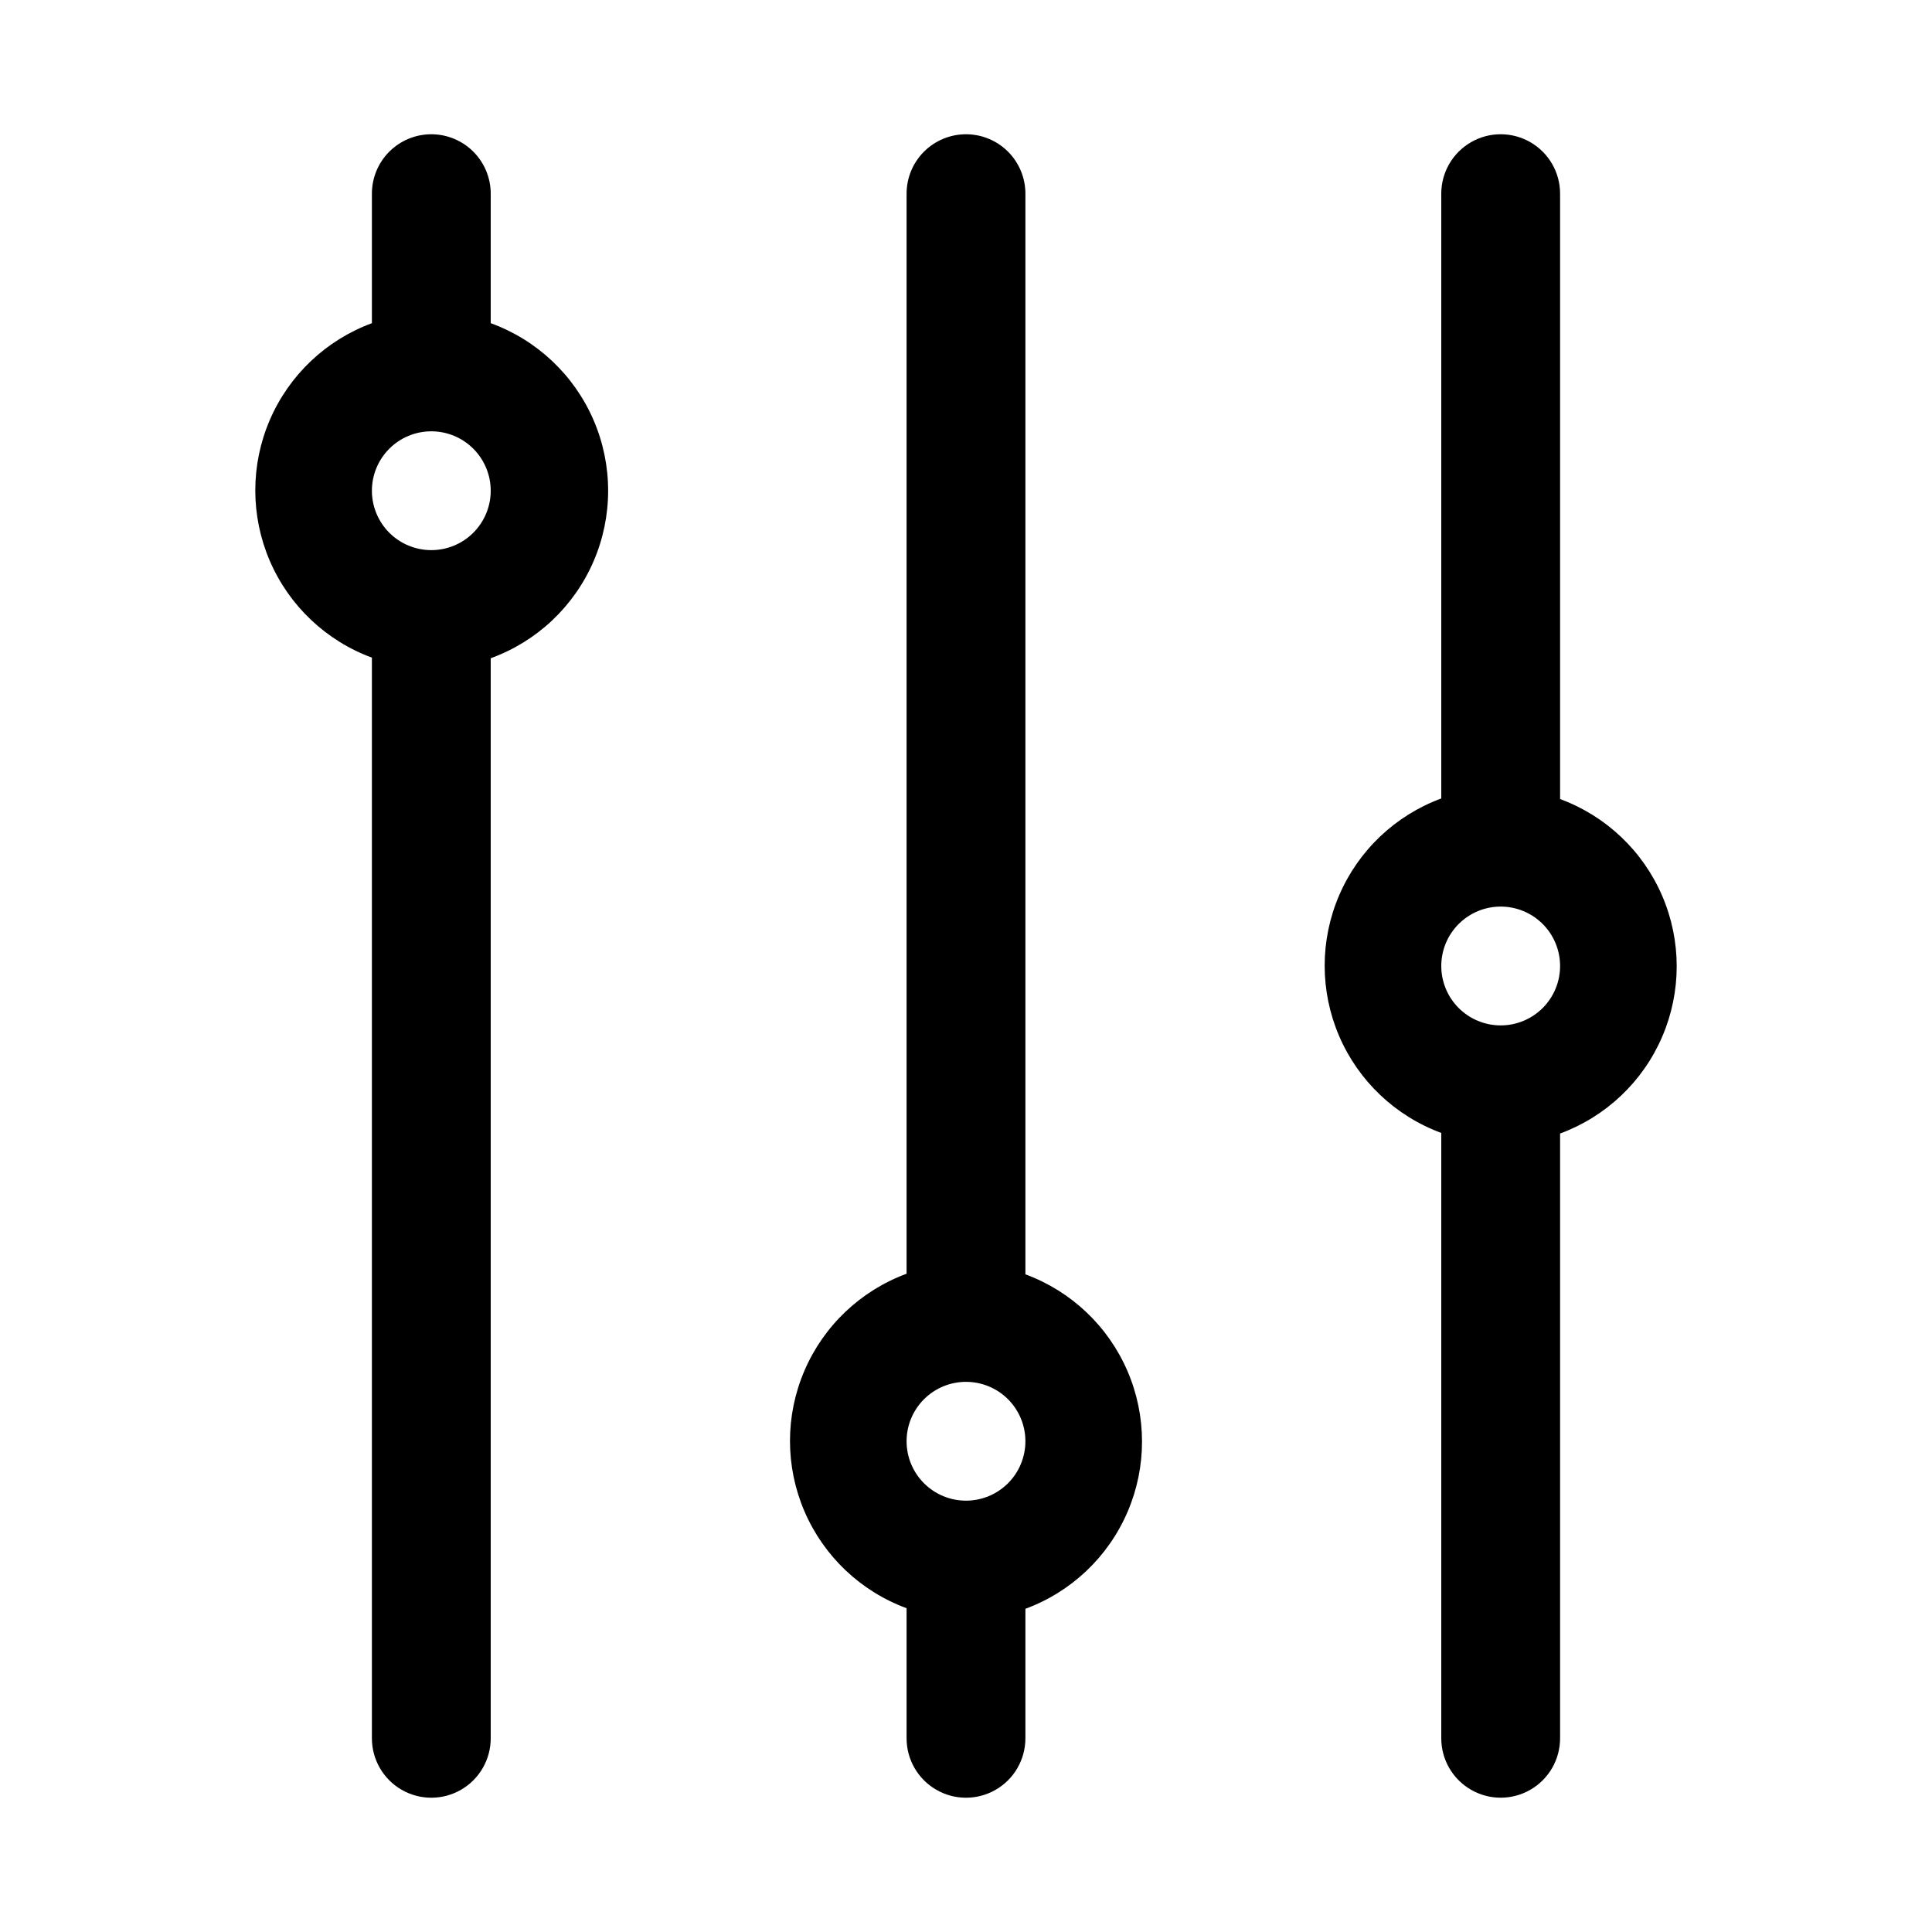
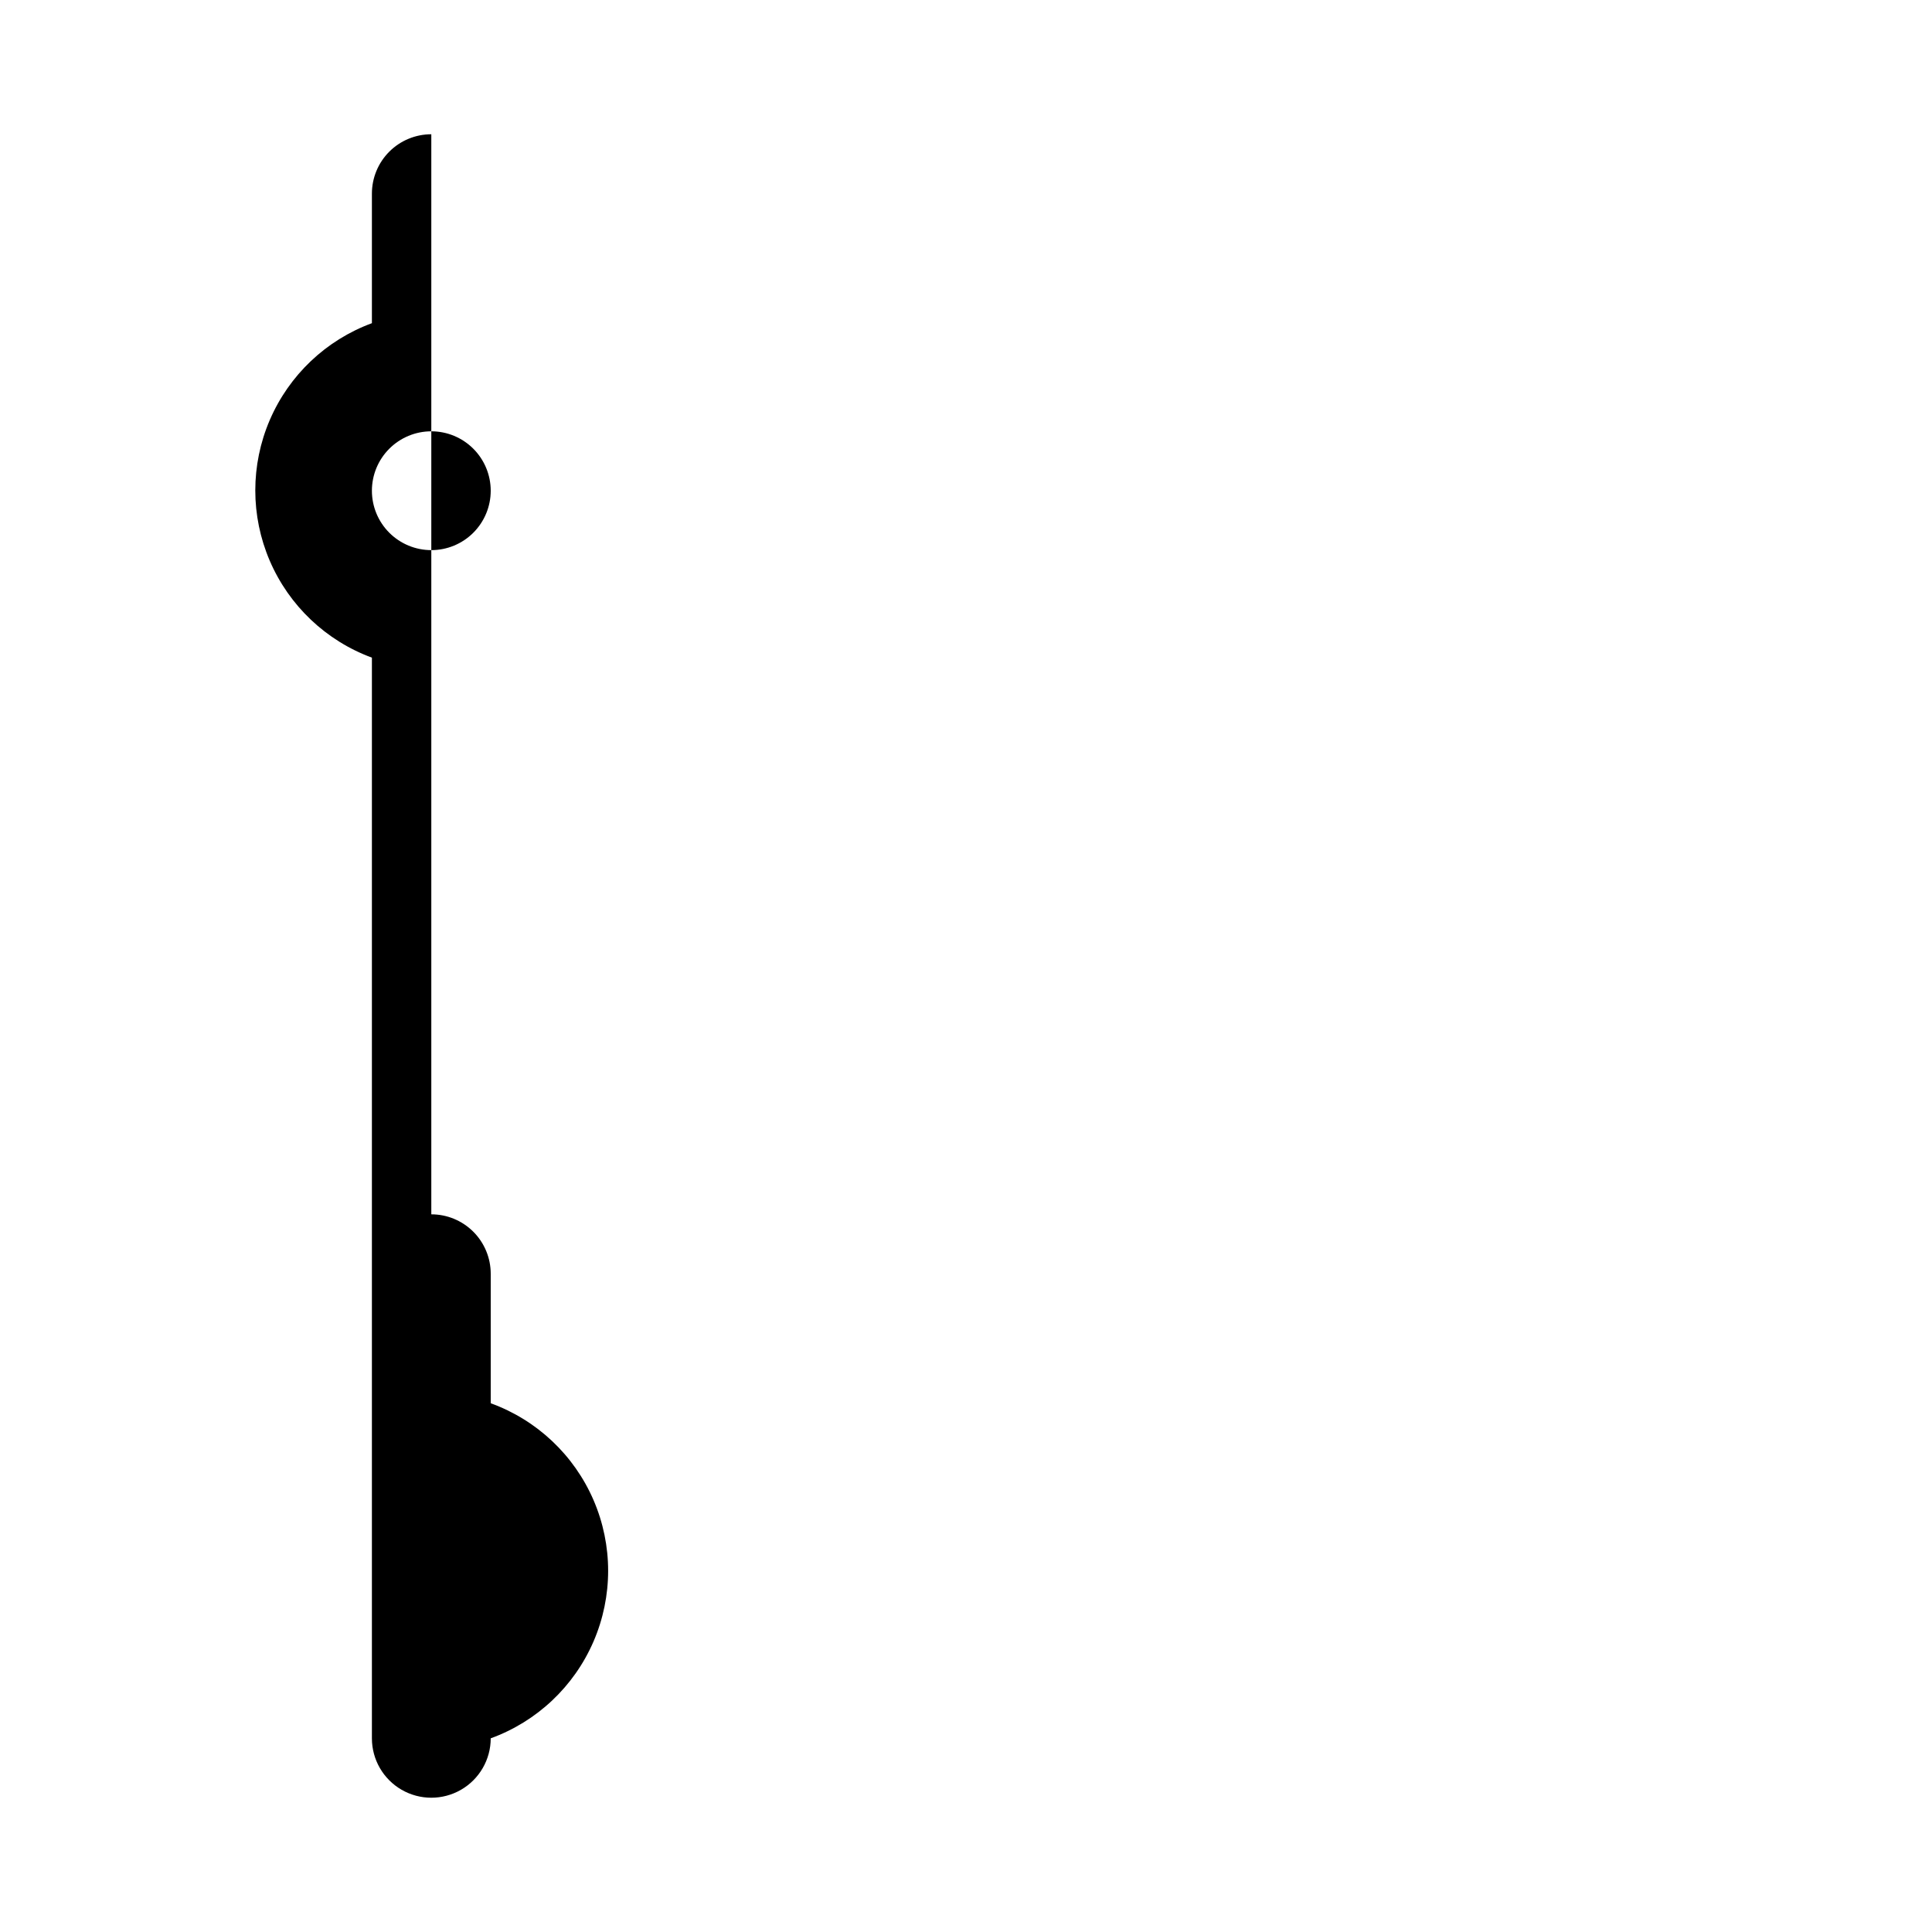
<svg xmlns="http://www.w3.org/2000/svg" fill="#000000" width="800px" height="800px" version="1.1" viewBox="144 144 512 512">
  <g>
-     <path d="m557.44 355.6v-160.28c0-5.625-3-10.82-7.871-13.633s-10.871-2.812-15.742 0c-4.871 2.812-7.875 8.008-7.875 13.633v160.28c-12.16 4.481-21.945 13.762-27.062 25.668-5.117 11.906-5.117 25.395 0 37.301 5.117 11.906 14.902 21.188 27.062 25.668v160.43c0 5.625 3.004 10.82 7.875 13.633 4.871 2.812 10.871 2.812 15.742 0s7.871-8.008 7.871-13.633v-160.27c12.164-4.484 21.949-13.762 27.066-25.672 5.117-11.906 5.117-25.395 0-37.301-5.117-11.906-14.902-21.188-27.066-25.668zm-15.742 60.141c-4.176 0-8.18-1.66-11.133-4.609-2.953-2.953-4.613-6.957-4.613-11.133s1.66-8.18 4.613-11.133c2.953-2.953 6.957-4.613 11.133-4.613 4.176 0 8.18 1.66 11.133 4.613 2.953 2.953 4.609 6.957 4.609 11.133s-1.656 8.18-4.609 11.133c-2.953 2.949-6.957 4.609-11.133 4.609z" />
-     <path d="m258.3 179.58c-4.176 0-8.18 1.66-11.133 4.609-2.953 2.953-4.609 6.957-4.609 11.133v34.324c-12.16 4.481-21.945 13.762-27.066 25.668-5.117 11.906-5.117 25.395 0 37.301 5.121 11.906 14.906 21.188 27.066 25.668v286.39c0 5.625 3 10.82 7.871 13.633 4.871 2.812 10.875 2.812 15.746 0 4.871-2.812 7.871-8.008 7.871-13.633v-286.23c12.23-4.441 22.09-13.73 27.25-25.68 5.156-11.945 5.156-25.492 0-37.441-5.16-11.945-15.02-21.238-27.25-25.676v-34.324c0-4.176-1.66-8.18-4.613-11.133-2.953-2.949-6.957-4.609-11.133-4.609zm0 110.21c-4.176 0-8.18-1.656-11.133-4.609-2.953-2.953-4.609-6.957-4.609-11.133s1.656-8.18 4.609-11.133c2.953-2.953 6.957-4.613 11.133-4.613s8.18 1.66 11.133 4.613c2.953 2.953 4.613 6.957 4.613 11.133s-1.66 8.18-4.613 11.133c-2.953 2.953-6.957 4.609-11.133 4.609z" />
-     <path d="m400 179.58c-4.176 0-8.18 1.66-11.133 4.609-2.953 2.953-4.613 6.957-4.613 11.133v286.23c-12.16 4.484-21.945 13.766-27.062 25.672-5.117 11.906-5.117 25.395 0 37.301 5.117 11.906 14.902 21.188 27.062 25.668v34.48c0 5.625 3 10.82 7.871 13.633s10.875 2.812 15.746 0 7.871-8.008 7.871-13.633v-34.324c12.16-4.481 21.945-13.762 27.066-25.668 5.117-11.906 5.117-25.395 0-37.301-5.121-11.906-14.906-21.188-27.066-25.668v-286.39c0-4.176-1.66-8.18-4.609-11.133-2.953-2.949-6.957-4.609-11.133-4.609zm0 362.11c-4.176 0-8.18-1.66-11.133-4.613-2.953-2.949-4.613-6.957-4.613-11.133s1.66-8.18 4.613-11.133c2.953-2.949 6.957-4.609 11.133-4.609s8.18 1.66 11.133 4.609c2.949 2.953 4.609 6.957 4.609 11.133s-1.66 8.184-4.609 11.133c-2.953 2.953-6.957 4.613-11.133 4.613z" />
+     <path d="m258.3 179.58c-4.176 0-8.18 1.66-11.133 4.609-2.953 2.953-4.609 6.957-4.609 11.133v34.324c-12.16 4.481-21.945 13.762-27.066 25.668-5.117 11.906-5.117 25.395 0 37.301 5.121 11.906 14.906 21.188 27.066 25.668v286.39c0 5.625 3 10.82 7.871 13.633 4.871 2.812 10.875 2.812 15.746 0 4.871-2.812 7.871-8.008 7.871-13.633c12.23-4.441 22.09-13.73 27.25-25.68 5.156-11.945 5.156-25.492 0-37.441-5.16-11.945-15.02-21.238-27.25-25.676v-34.324c0-4.176-1.66-8.18-4.613-11.133-2.953-2.949-6.957-4.609-11.133-4.609zm0 110.21c-4.176 0-8.18-1.656-11.133-4.609-2.953-2.953-4.609-6.957-4.609-11.133s1.656-8.18 4.609-11.133c2.953-2.953 6.957-4.613 11.133-4.613s8.18 1.66 11.133 4.613c2.953 2.953 4.613 6.957 4.613 11.133s-1.66 8.18-4.613 11.133c-2.953 2.953-6.957 4.609-11.133 4.609z" />
  </g>
</svg>